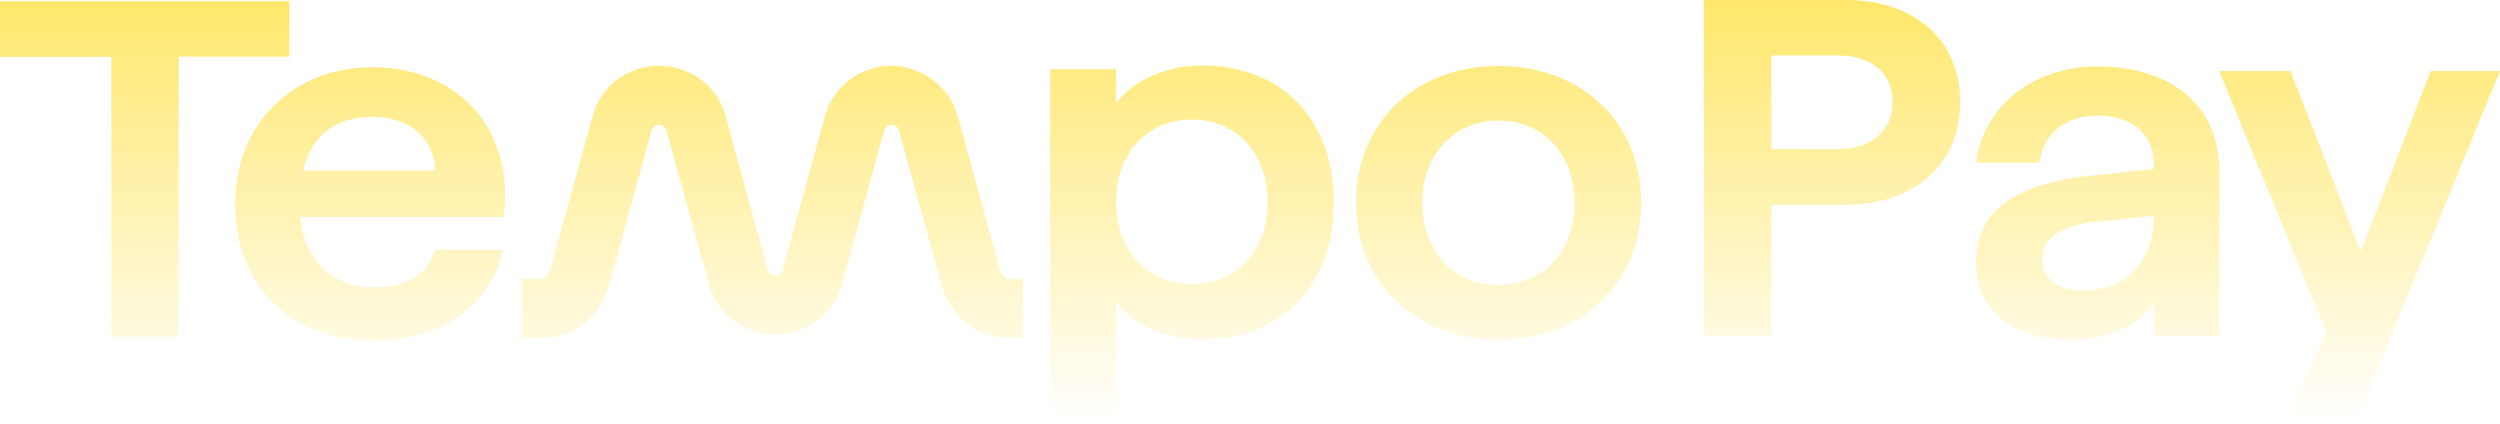
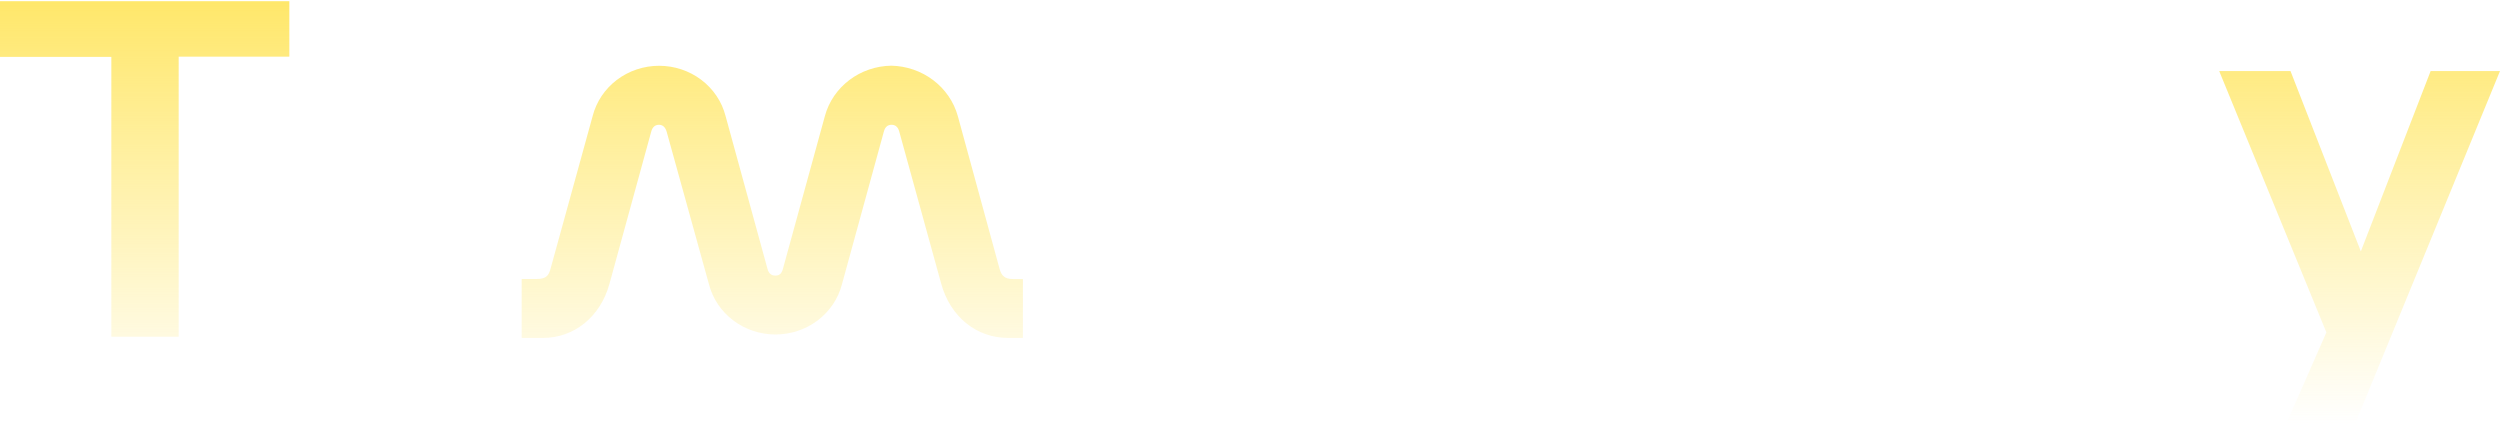
<svg xmlns="http://www.w3.org/2000/svg" width="1280" height="217" viewBox="0 0 1280 217" fill="none">
  <path d="M523.731 173.012H516.026C499.942 173.012 486.535 162.14 481.905 145.274L460.379 67.234C459.739 65.013 458.444 63.894 456.474 63.894C454.505 63.894 453.191 65.03 452.57 67.234L431.061 145.624C429.152 152.949 424.769 159.45 418.604 164.093C412.441 168.737 404.85 171.258 397.035 171.258C389.22 171.258 381.629 168.737 375.465 164.093C369.302 159.45 364.918 152.949 363.01 145.624L341.328 67.418C340.585 64.963 339.221 63.894 337.355 63.894C335.489 63.894 334.089 65.03 333.467 67.234L312.045 145.307C307.398 162.207 294.008 173.029 277.907 173.029H267.092V142.836H274.831C279.738 142.836 280.964 140.999 281.898 137.525L303.441 59.419C305.323 52.071 309.696 45.544 315.863 40.88C322.03 36.215 329.636 33.68 337.467 33.68C345.297 33.68 352.902 36.215 359.069 40.88C365.236 45.544 369.609 52.071 371.493 59.419L392.984 137.758C393.605 140.013 394.936 141.099 396.906 141.099C398.876 141.099 400.119 140.313 400.828 137.758L422.354 59.385C424.334 52.09 428.733 45.623 434.876 40.972C441.019 36.322 448.569 33.744 456.371 33.634C464.157 33.802 471.677 36.4 477.809 41.042C483.941 45.684 488.354 52.119 490.388 59.385L511.758 137.558C512.708 141.032 514.263 142.869 518.583 142.869H523.731V173.012Z" fill="url(#paint0_linear_1141_6649)" />
  <path d="M57.012 29.125H0V0.618H148.144V29.008H91.478V172.394H57.012V29.125Z" fill="url(#paint1_linear_1141_6649)" />
-   <path d="M120.364 104.509C120.364 63.444 150.045 34.452 190.61 34.452C235.995 34.452 263.879 68.103 257.797 111.055H153.587C156.092 134.435 171.053 147.144 191.594 147.144C208.56 147.144 219.738 139.896 222.778 128.006H257.331C252.01 154.258 228.168 174.415 191.681 174.415C148.023 174.482 120.364 145.491 120.364 104.509ZM222.813 87.308C222.295 70.608 209.614 59.82 190.61 59.82C172.107 59.82 159.668 69.138 155.107 87.308H222.813Z" fill="url(#paint2_linear_1141_6649)" />
-   <path d="M872.417 0H944.771C980.516 0 1003.6 20.625 1003.6 52.304C1003.6 83.984 980.516 104.842 944.771 104.842H906.952V171.877H872.4L872.417 0ZM941.125 76.352C958.402 76.352 969.009 66.7 969.009 52.204C969.009 37.709 958.367 28.39 941.125 28.39H906.952V76.269L941.125 76.352Z" fill="url(#paint3_linear_1141_6649)" />
-   <path d="M1011.72 134.552C1011.72 109.268 1029.98 94.038 1071.32 89.863L1102.74 86.523V83.817C1102.74 68.32 1091.1 59.235 1074.12 59.235C1057.62 59.235 1045.98 68.086 1044.18 83.4H1011.75C1015.31 54.843 1040.41 34.018 1074.12 34.018C1110.39 34.018 1136.32 53.156 1136.32 87.458V172.01H1102.74V154.125C1096.16 166.199 1079.42 173.998 1060.35 173.998C1030.31 173.831 1011.72 158.367 1011.72 134.552ZM1066.33 148.78C1087.87 148.78 1102.82 134.552 1102.82 110.487L1071.89 113.677C1053.91 115.631 1045.53 122.761 1045.53 133.316C1045.53 142.401 1053.97 148.78 1066.4 148.78H1066.33Z" fill="url(#paint4_linear_1141_6649)" />
  <path d="M1191.11 170.19L1136.23 36.373H1172.73L1208.75 128.707L1244.49 36.373H1280L1205.8 217H1170.55L1191.11 170.19Z" fill="url(#paint5_linear_1141_6649)" />
-   <path d="M537.672 35.438H571.396V52.856C580.034 41.166 597.017 33.534 615.778 33.534C655.687 33.534 682.949 60.805 682.949 103.674C682.949 146.543 655.514 173.814 615.243 173.814C596.74 173.814 580.017 166.199 571.396 154.475V216.583H537.672V35.438ZM610.233 145.424C633.055 145.424 649.018 128.507 649.018 103.44C649.018 78.373 633.072 61.206 610.233 61.206C587.394 61.206 571.448 78.39 571.448 103.44C571.448 128.49 587.428 145.424 610.233 145.424Z" fill="url(#paint6_linear_1141_6649)" />
-   <path d="M694.282 103.857C694.282 62.775 724.688 33.801 767.292 33.801C809.895 33.801 840.319 62.775 840.319 103.857C840.319 144.939 809.636 173.998 767.292 173.998C724.947 173.998 694.282 144.872 694.282 103.857ZM767.292 145.908C790.114 145.908 806.094 128.991 806.094 103.924C806.094 78.858 790.114 61.69 767.292 61.69C744.47 61.69 728.248 78.874 728.248 103.924C728.248 128.974 744.227 145.908 767.292 145.908Z" fill="url(#paint7_linear_1141_6649)" />
  <defs>
    <linearGradient id="paint0_linear_1141_6649" x1="640" y1="0" x2="640" y2="217" gradientUnits="userSpaceOnUse">
      <stop stop-color="#FFE76A" />
      <stop offset="1" stop-color="#FFE76A" stop-opacity="0" />
    </linearGradient>
    <linearGradient id="paint1_linear_1141_6649" x1="640" y1="0" x2="640" y2="217" gradientUnits="userSpaceOnUse">
      <stop stop-color="#FFE76A" />
      <stop offset="1" stop-color="#FFE76A" stop-opacity="0" />
    </linearGradient>
    <linearGradient id="paint2_linear_1141_6649" x1="640" y1="0" x2="640" y2="217" gradientUnits="userSpaceOnUse">
      <stop stop-color="#FFE76A" />
      <stop offset="1" stop-color="#FFE76A" stop-opacity="0" />
    </linearGradient>
    <linearGradient id="paint3_linear_1141_6649" x1="640" y1="0" x2="640" y2="217" gradientUnits="userSpaceOnUse">
      <stop stop-color="#FFE76A" />
      <stop offset="1" stop-color="#FFE76A" stop-opacity="0" />
    </linearGradient>
    <linearGradient id="paint4_linear_1141_6649" x1="640" y1="0" x2="640" y2="217" gradientUnits="userSpaceOnUse">
      <stop stop-color="#FFE76A" />
      <stop offset="1" stop-color="#FFE76A" stop-opacity="0" />
    </linearGradient>
    <linearGradient id="paint5_linear_1141_6649" x1="640" y1="0" x2="640" y2="217" gradientUnits="userSpaceOnUse">
      <stop stop-color="#FFE76A" />
      <stop offset="1" stop-color="#FFE76A" stop-opacity="0" />
    </linearGradient>
    <linearGradient id="paint6_linear_1141_6649" x1="640" y1="0" x2="640" y2="217" gradientUnits="userSpaceOnUse">
      <stop stop-color="#FFE76A" />
      <stop offset="1" stop-color="#FFE76A" stop-opacity="0" />
    </linearGradient>
    <linearGradient id="paint7_linear_1141_6649" x1="640" y1="0" x2="640" y2="217" gradientUnits="userSpaceOnUse">
      <stop stop-color="#FFE76A" />
      <stop offset="1" stop-color="#FFE76A" stop-opacity="0" />
    </linearGradient>
  </defs>
</svg>